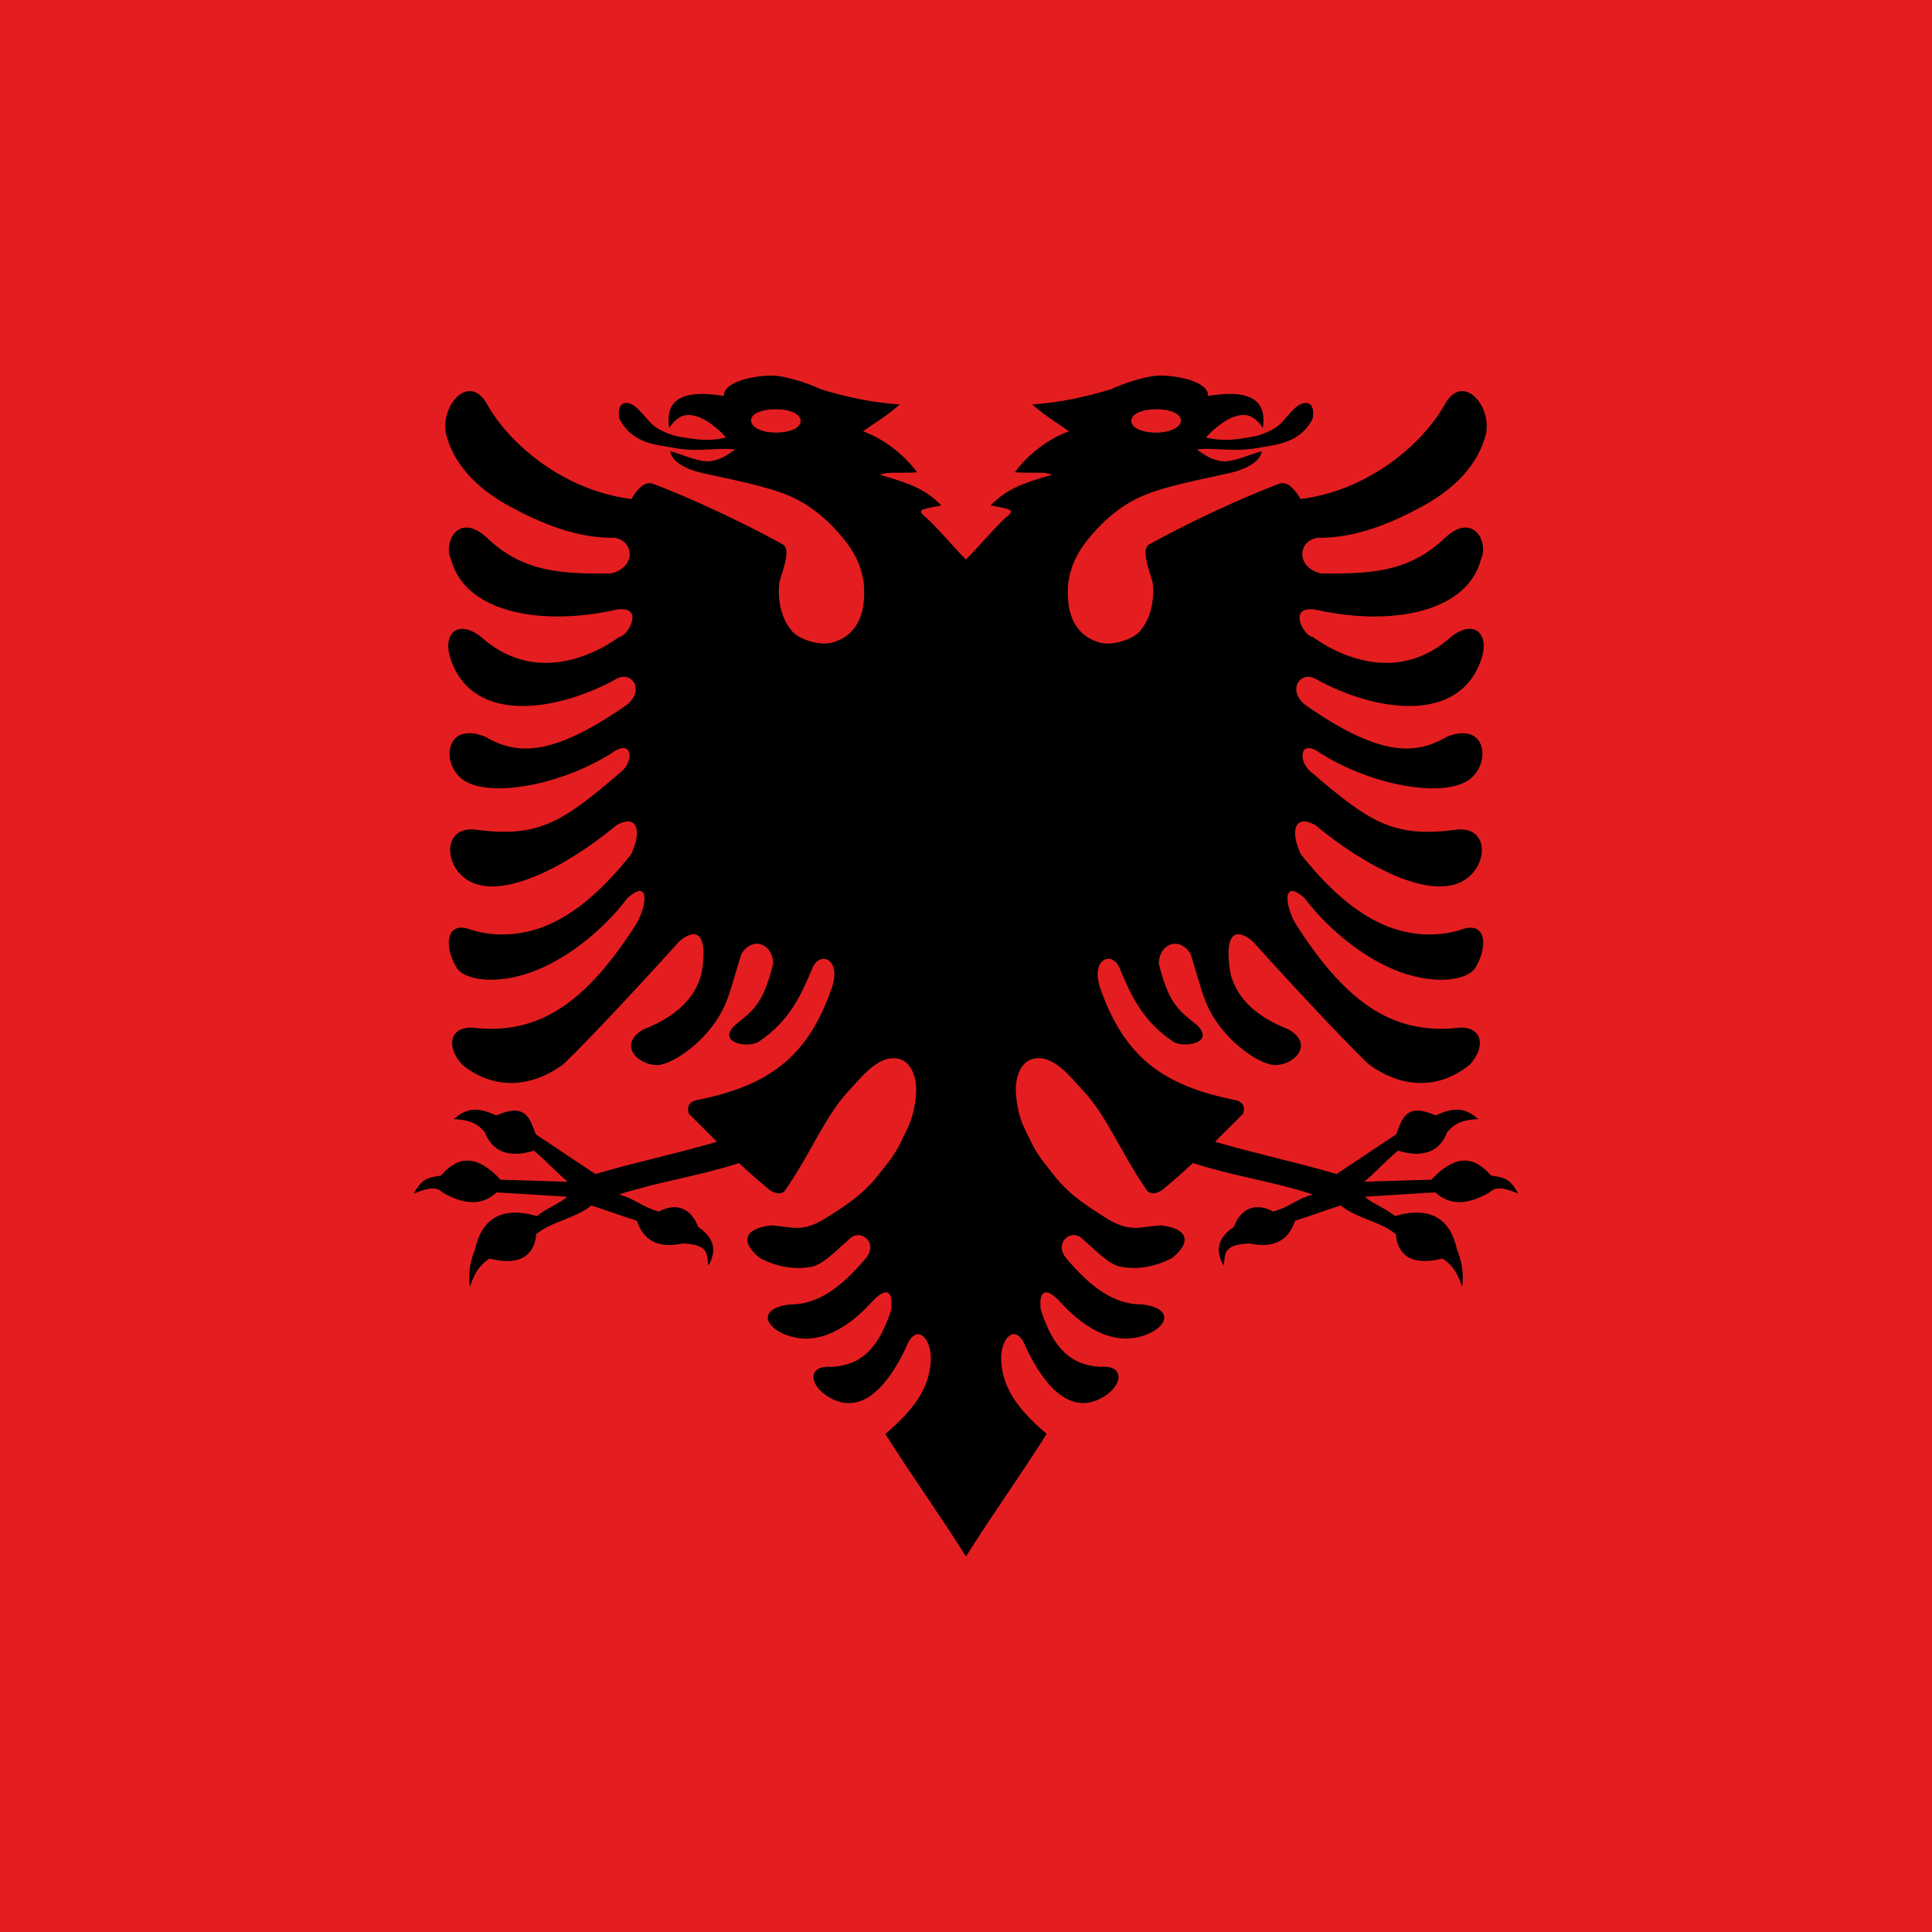
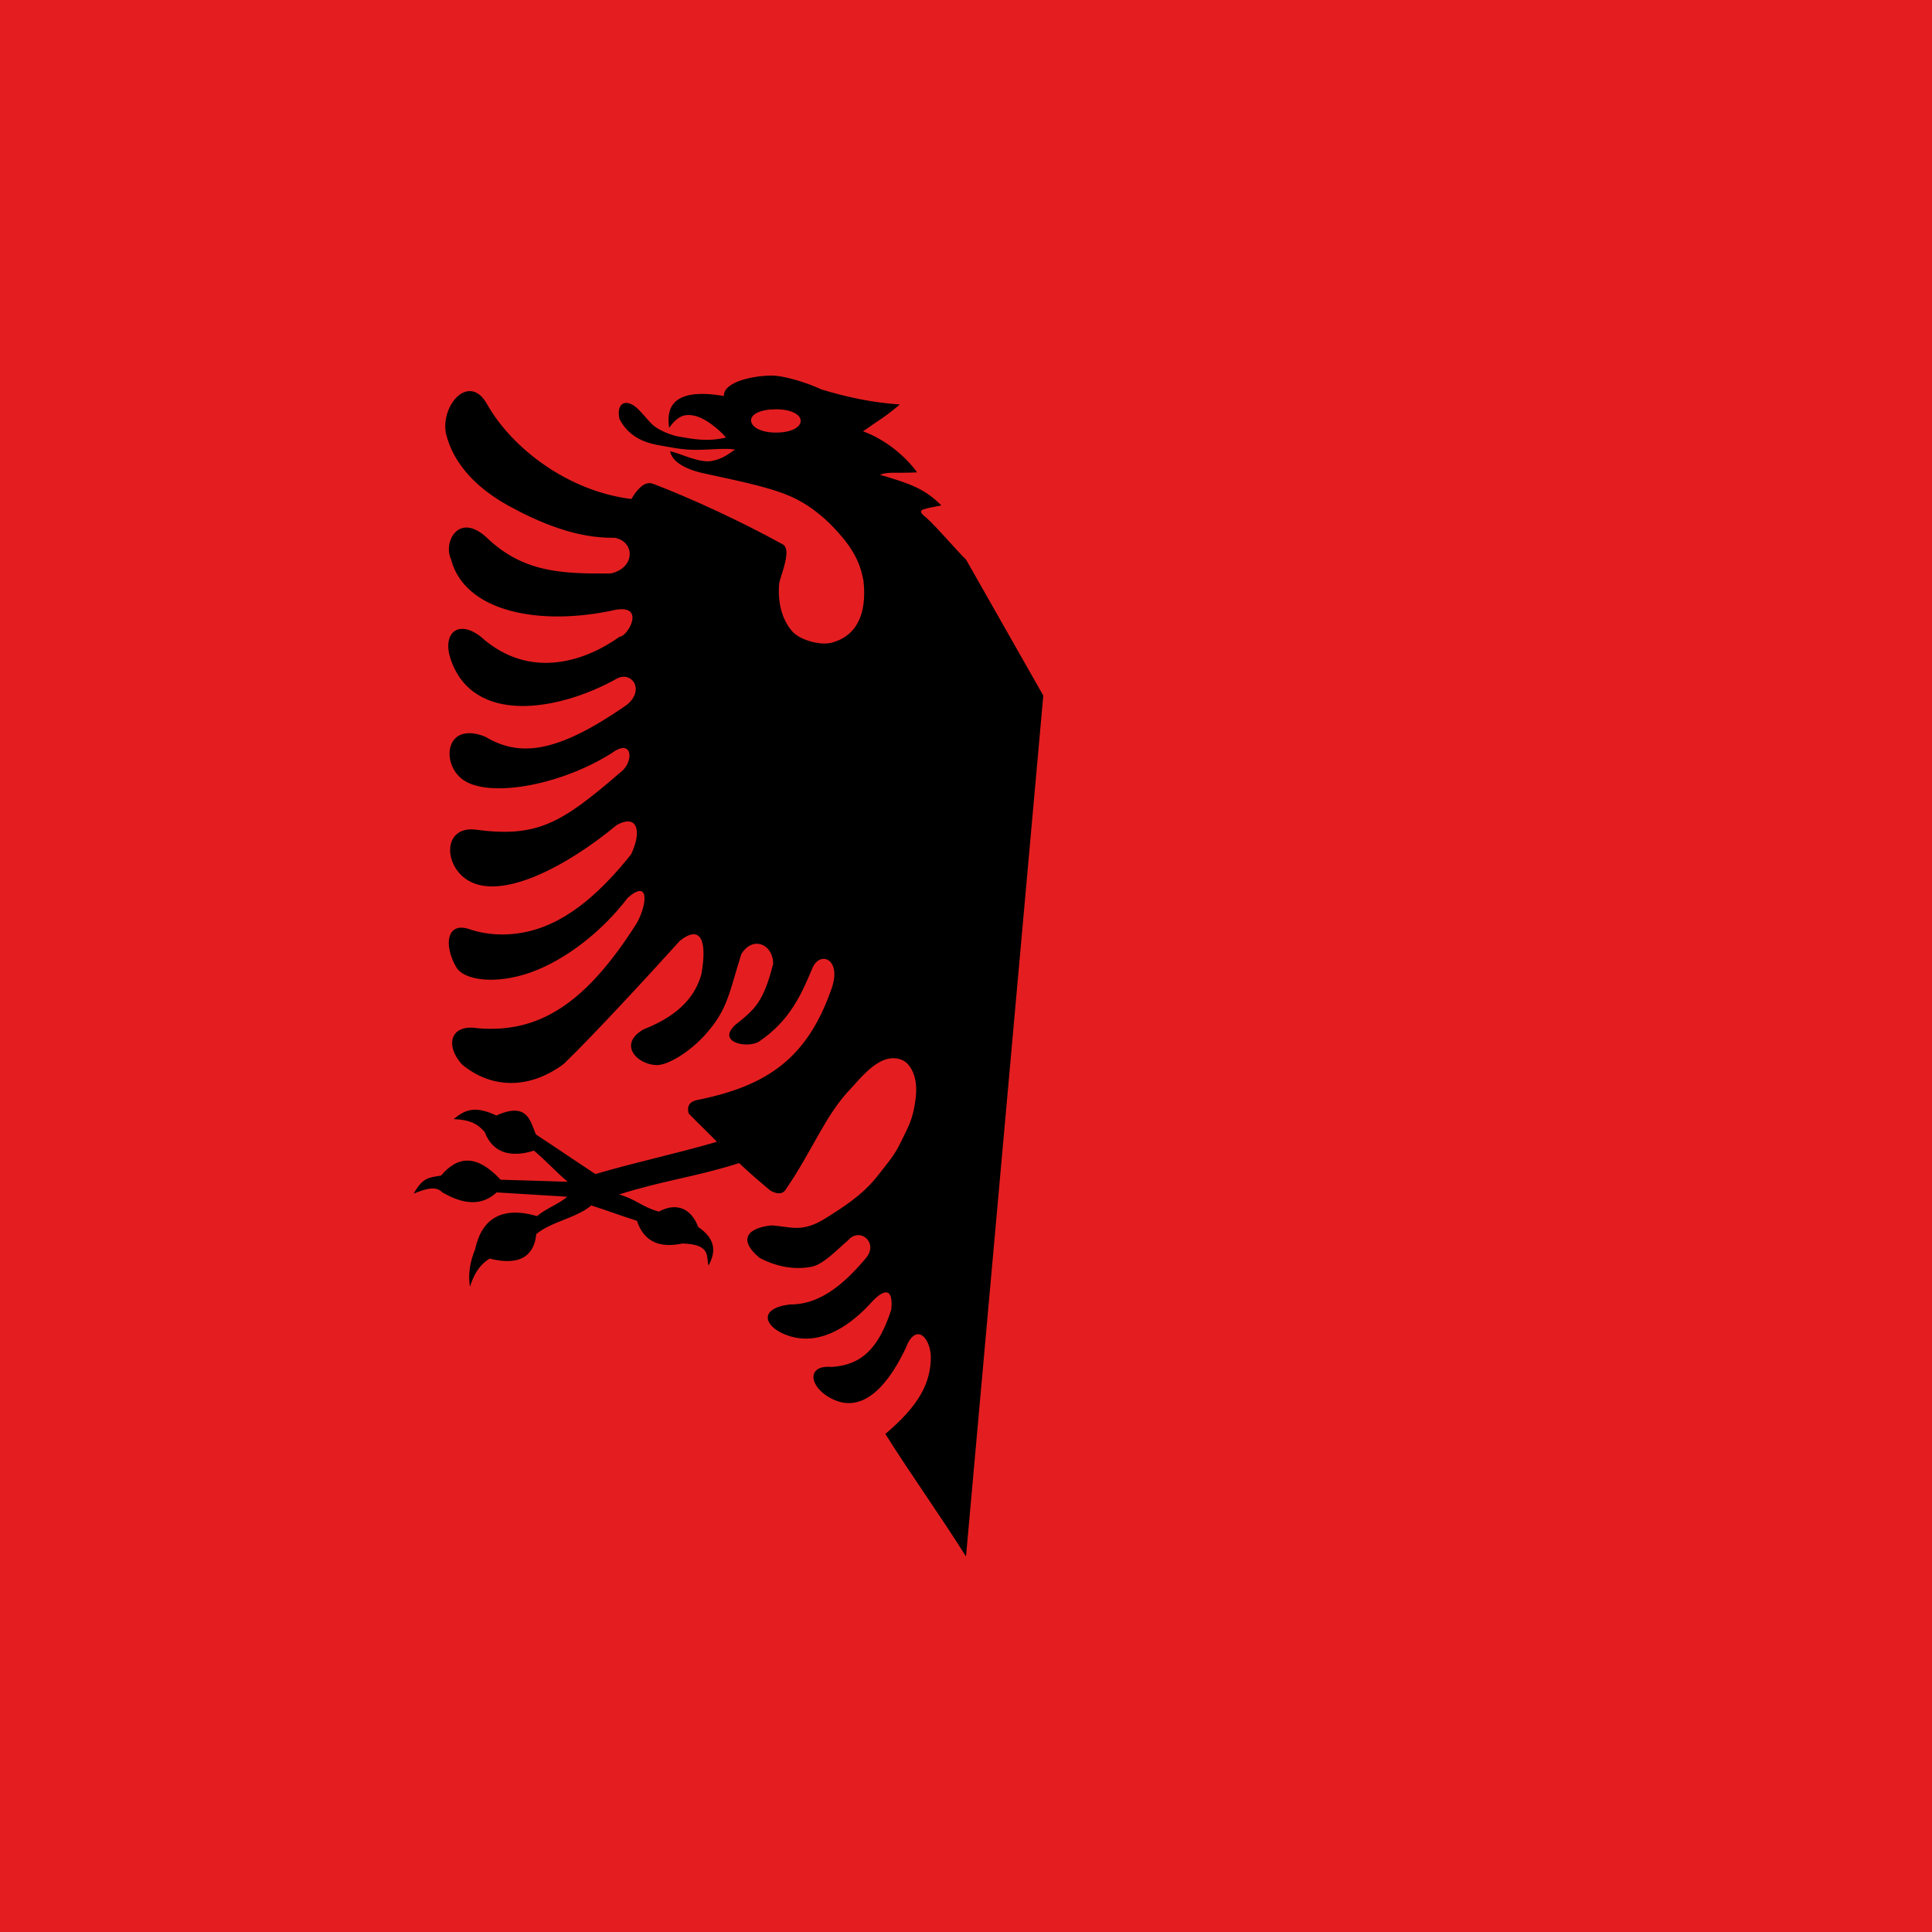
<svg xmlns="http://www.w3.org/2000/svg" version="1.1" id="Calque_1" x="0px" y="0px" width="512px" height="512px" viewBox="0 0 512 512" enable-background="new 0 0 512 512" xml:space="preserve">
  <g>
    <rect y="0" fill="#E41E20" width="512" height="512" />
-     <path d="M307.104,99.537c4.978-0.084,13.239,1.587,13.056,5.408c13.867-2.376,15.31,3.35,14.496,8.448   c-1.32-2.023-2.926-3.12-4.16-3.328c-1.851-0.308-3.784,0.29-5.76,1.504c-1.977,1.213-4.153,3.17-5.12,4.383   c4.894,1.17,8.675,0.415,12.512-0.256c1.89-0.33,4.538-1.395,6.112-2.496c1.573-1.1,2.069-2.137,4.544-4.67   c2.918-2.99,6.022-2.148,5.056,2.495c-2.238,4.312-5.977,6.235-10.688,7.008c-2.268,0.372-5.646,1.18-9.473,1.184   c-3.828,0.005-8.126-0.553-10.464-0.063c1.404,0.882,2.994,2.402,6.145,3.008c3.203,0.617,8.071-1.904,11.04-2.59   c-0.377,2.496-3.527,4.83-9.729,6.047c-10.189,2.22-18.658,3.905-24.256,6.944c-5.598,3.04-9.128,6.844-11.648,9.825   c-5.017,5.932-5.279,10.485-5.6,11.487c-1.032,9.479,2.271,14.811,8.416,16.448c3.07,0.82,8.527-0.723,10.528-3.07   c2-2.35,3.945-6.385,3.392-12.705c-0.54-2.479-3.375-8.938-0.96-10.271c11.122-6.147,24.628-12.364,34.4-16.064   c2.67-1.012,4.87,2.618,5.728,4.03c16.601-2.02,31.566-13.254,38.304-25.215c4.589-8.146,12.15,0.017,10.881,7.712   c-2.054,8.59-8.598,14.8-16.448,19.2c-8.061,4.437-18.13,8.803-28.32,8.576c-5.49,1.04-5.436,8.14,1.152,9.472   c12.882,0.082,23.16-0.24,32.863-9.6c7.36-6.721,11.504,1.286,9.376,5.823c-3.605,13.985-23.56,17.902-43.743,13.375   c-7.817-1.294-3.137,7.082-0.929,7.168c8.435,6.049,23.534,11.966,36.832-0.063c6.085-4.66,10.2-0.744,7.937,5.982   c-5.9,17.54-28.47,13.855-43.968,5.217c-3.99-2.225-7.61,2.949-2.752,6.88c19.271,13.465,28.906,13.618,37.6,8.446   c10.882-4.292,11.84,7.78,5.376,11.744c-7.185,4.41-25.467,1.104-38.88-7.326c-5.75-4.275-6.01,2.409-2.368,5.056   c15.917,13.755,22.19,17.378,38.784,15.135c8.228-0.64,8.104,9.503,1.632,13.472c-8.837,5.42-26.095-3.575-39.488-14.688   c-5.638-3.013-6.563,1.927-3.775,7.774C352.92,236.71,360.6,242.798,368,245.617c7.4,2.82,14.515,2.37,19.552,0.64   c6.145-2.109,6.914,4.274,3.521,10.08c-2.047,3.5-10.527,4.62-19.681,1.376s-18.979-10.856-25.728-19.775   c-5.87-5.141-5.14,1.765-2.464,6.624c13.51,21.359,25.868,29.283,42.144,27.937c7.216-1.226,8.855,4.387,4.256,9.568   c-8.076,6.698-18.176,6.488-27.008-0.128c-7.853-7.57-22.874-23.873-30.752-32.61c-5.552-4.424-7.325-0.06-5.696,8.931   c1.48,5.147,5.19,10.569,15.297,14.526c6.903,3.94,1.72,9.372-3.456,9.472c-2.849,0.057-8.633-3.272-13.057-8.255   c-5.819-6.554-6.167-10.954-9.376-21.149c-3.031-4.973-8.447-2.652-8.447,2.56c2.597,10.213,4.829,12.045,10.079,16.224   c5.022,4.715-3.498,6.286-6.367,4.352c-8.306-5.598-11.337-12.84-14.112-19.424c-2.003-4.753-7.813-2.448-5.12,5.313   c6.437,18.547,17.014,25.851,35.521,29.601c1.875,0.333,3.02,1.439,2.367,3.615c-2.483,2.577-4.973,4.917-7.456,7.487   c11.443,3.33,20.74,5.203,32.192,8.544c5.618-3.683,10.157-6.808,15.776-10.495c1.479-3.463,2.172-8.75,10.464-5.023   c5.618-2.594,8.21-1.643,11.328,0.96c-4.5,0.17-6.46,1.374-8.225,3.425c-2.304,6.068-7.618,6.655-13.056,4.928   c-3.538,2.98-5.423,5.268-8.96,8.256c6.604-0.227,11.205-0.344,17.792-0.545c6.288-6.75,11.307-6.382,15.808-1.088   c3.431,0.527,4.885,0.601,7.232,4.769c-3.692-1.516-6.014-1.971-7.616-0.32c-6.686,3.876-11.053,3.01-14.368,0   c-6.45,0.395-12.262,0.73-18.72,1.152c2.372,2.017,5.628,3.086,8,5.12c9.687-2.771,14.743,0.96,16.448,8.864   c1.298,3.19,1.905,6.476,1.344,9.889c-0.938-3.122-2.445-5.807-5.216-7.488c-8.635,2.192-11.88-1.332-12.353-6.496   c-4.162-3.396-10.438-4.146-14.592-7.584c-4.856,1.554-7.205,2.517-12.096,4.063c-1.74,5.284-5.674,7.377-12.064,6.017   c-7.605,0.238-6.264,3.359-6.88,5.855c-2.021-3.586-1.965-7.071,2.72-10.239c1.704-4.631,5.48-6.738,10.433-4.064   c4.66-1.323,5.885-3.225,10.528-4.544c-11.744-3.743-20.074-4.586-31.809-8.32c-2.938,2.771-5.265,4.761-8.224,7.232   c-1.561,0.93-3.052,1.165-3.968,0c-7.354-10.644-10.638-20.023-17.473-27.04c-2.61-2.904-5.909-6.822-9.567-7.776   c-1.83-0.478-4.072-0.187-5.504,1.376c-1.433,1.563-2.558,4.44-2.08,8.736c0.684,6.165,2.174,8.112,3.903,11.808   c1.73,3.696,3.843,5.971,6.017,8.801c4.345,5.659,10.078,8.954,13.472,11.168c6.786,4.425,9.657,2.487,14.912,2.207   c6.792,0.764,8.6,4.071,3.04,8.64c-5.197,2.705-9.868,3.04-13.664,2.337c-3.26-0.602-7.074-4.81-9.792-7.072   c-3.06-3.533-8.132,0.658-4.672,4.769c6.286,7.47,12.567,12.395,20.319,12.288c8.146,1.098,6.622,5.674,1.217,7.904   c-9.73,4.017-18.514-3.505-22.977-8.447c-3.443-3.767-5.89-3.913-5.279,1.92c3.418,10.562,8.088,14.64,15.711,15.168   c6.184-0.574,6.25,4.2,1.729,7.424c-10.302,7.13-17.763-5.013-21.248-12.354c-2.484-6.619-6.294-3.472-6.688,1.984   c-0.053,7.292,3.242,13.244,12.063,20.705c-6.75,10.754-14.618,21.692-21.376,32.48l-20.485-228.153l20.48-36.047   c2.133-1.971,9.346-10.468,11.229-11.648c0.69-0.733,1.107-1.253,0.098-1.632c-0.977-0.366-3.262-0.776-4.801-1.056   c4.345-4.353,8.066-5.747,16.291-8.128c-2.006-0.854-3.955-0.357-9.857-0.641c2.343-3.327,7.577-8.422,14.336-10.88   c-4.463-3.173-5.332-3.386-9.76-7.104c7.667-0.544,14.214-2.005,20.8-4c4.165-1.948,9.95-3.601,12.77-3.648L307.104,99.537z    M306.367,108.465c-4.05,0-6.561,1.391-6.561,3.072c0,1.713,2.511,3.104,6.561,3.104c4.035,0,6.592-1.518,6.592-3.23   C312.959,109.727,310.401,108.466,306.367,108.465L306.367,108.465z" />
    <path d="M204.896,99.537c-4.978-0.084-13.24,1.587-13.056,5.408c-13.867-2.376-15.31,3.35-14.496,8.448   c1.32-2.023,2.926-3.12,4.16-3.328c1.85-0.31,3.784,0.29,5.76,1.504c1.976,1.213,4.153,3.17,5.12,4.383   c-4.894,1.17-8.675,0.415-12.512-0.256c-1.89-0.33-4.538-1.395-6.112-2.496c-1.573-1.1-2.07-2.137-4.544-4.67   c-2.918-2.99-6.023-2.148-5.056,2.495c2.238,4.312,5.977,6.235,10.688,7.008c2.267,0.372,5.645,1.18,9.472,1.184   c3.828,0.007,8.126-0.553,10.464-0.063c-1.404,0.882-2.994,2.402-6.144,3.008c-3.203,0.617-8.072-1.904-11.04-2.59   c0.377,2.496,3.527,4.83,9.728,6.047c10.19,2.22,18.658,3.905,24.256,6.944c5.598,3.04,9.128,6.844,11.648,9.825   c5.017,5.932,5.28,10.483,5.6,11.485c1.032,9.479-2.272,14.813-8.416,16.448c-3.07,0.82-8.527-0.723-10.528-3.07   c-2-2.35-3.946-6.385-3.392-12.705c0.54-2.479,3.375-8.938,0.96-10.271c-11.122-6.147-24.628-12.364-34.4-16.064   c-2.67-1.012-4.87,2.618-5.728,4.03c-16.6-2.02-31.566-13.254-38.304-25.215c-4.588-8.146-12.15,0.017-10.88,7.712   c2.053,8.59,8.597,14.8,16.448,19.2c8.06,4.437,18.13,8.803,28.32,8.576c5.49,1.04,5.436,8.14-1.152,9.472   c-12.882,0.082-23.16-0.24-32.864-9.6c-7.36-6.723-11.503,1.284-9.376,5.821c3.606,13.985,23.56,17.902,43.744,13.375   c7.817-1.294,3.136,7.082,0.928,7.168c-8.434,6.051-23.534,11.968-36.832-0.063c-6.085-4.66-10.2-0.744-7.936,5.98   c5.9,17.54,28.47,13.855,43.968,5.219c3.99-2.227,7.61,2.947,2.752,6.88c-19.272,13.465-28.907,13.618-37.6,8.444   c-10.882-4.292-11.84,7.78-5.376,11.744c7.185,4.41,25.467,1.104,38.88-7.326c5.75-4.273,6.01,2.409,2.368,5.058   c-15.917,13.755-22.19,17.378-38.784,15.135c-8.228-0.64-8.104,9.503-1.632,13.472c8.837,5.42,26.095-3.573,39.488-14.688   c5.638-3.013,6.564,1.927,3.776,7.772C159.08,236.71,151.4,242.798,144,245.617c-7.4,2.82-14.515,2.37-19.552,0.64   c-6.144-2.107-6.914,4.274-3.52,10.08c2.047,3.5,10.527,4.62,19.68,1.376c9.154-3.242,18.98-10.854,25.728-19.773   c5.87-5.143,5.14,1.765,2.464,6.624c-13.51,21.357-25.868,29.283-42.144,27.937c-7.216-1.226-8.855,4.389-4.256,9.568   c8.077,6.698,18.176,6.488,27.008-0.128c7.853-7.57,22.874-23.873,30.752-32.61c5.552-4.424,7.325-0.06,5.696,8.933   c-1.48,5.146-5.19,10.567-15.296,14.524c-6.904,3.94-1.72,9.372,3.456,9.472c2.848,0.059,8.632-3.271,13.056-8.255   c5.82-6.554,6.167-10.954,9.376-21.147c3.032-4.975,8.448-2.652,8.448,2.56c-2.597,10.213-4.83,12.045-10.08,16.226   c-5.022,4.715,3.498,6.284,6.368,4.352c8.305-5.598,11.337-12.84,14.112-19.424c2.003-4.753,7.814-2.448,5.12,5.313   c-6.437,18.549-17.014,25.853-35.52,29.603c-1.875,0.333-3.02,1.438-2.368,3.615c2.484,2.575,4.973,4.917,7.456,7.485   c-11.443,3.33-20.74,5.203-32.192,8.544c-5.618-3.683-10.157-6.808-15.776-10.495c-1.48-3.463-2.172-8.75-10.464-5.021   c-5.618-2.594-8.21-1.645-11.328,0.96c4.5,0.17,6.46,1.374,8.224,3.425c2.304,6.068,7.618,6.655,13.056,4.928   c3.538,2.98,5.423,5.27,8.96,8.258c-6.604-0.229-11.205-0.346-17.792-0.547c-6.288-6.75-11.307-6.382-15.808-1.088   c-3.43,0.527-4.884,0.603-7.232,4.771c3.692-1.518,6.014-1.972,7.616-0.32c6.686,3.876,11.053,3.01,14.368,0   c6.45,0.396,12.262,0.73,18.72,1.152c-2.372,2.017-5.628,3.086-8,5.12c-9.687-2.771-14.743,0.96-16.448,8.862   c-1.298,3.19-1.906,6.478-1.344,9.891c0.938-3.122,2.445-5.809,5.216-7.488c8.635,2.192,11.88-1.332,12.352-6.496   c4.162-3.396,10.438-4.146,14.592-7.584c4.857,1.554,7.205,2.518,12.096,4.063c1.74,5.282,5.674,7.377,12.064,6.017   c7.606,0.238,6.264,3.359,6.88,5.854c2.022-3.586,1.965-7.069-2.72-10.237c-1.704-4.631-5.48-6.738-10.432-4.064   c-4.66-1.322-5.885-3.225-10.528-4.544c11.744-3.743,20.074-4.586,31.808-8.319c2.938,2.771,5.265,4.762,8.224,7.231   c1.56,0.93,3.052,1.165,3.968,0c7.353-10.644,10.637-20.022,17.472-27.04c2.61-2.904,5.91-6.822,9.568-7.776   c1.83-0.478,4.072-0.187,5.504,1.377c1.432,1.563,2.557,4.439,2.08,8.735c-0.684,6.165-2.174,8.112-3.904,11.81   c-1.73,3.694-3.843,5.971-6.016,8.801c-4.345,5.659-10.078,8.954-13.472,11.168c-6.786,4.425-9.657,2.485-14.912,2.207   c-6.792,0.764-8.6,4.069-3.04,8.64c5.197,2.705,9.868,3.04,13.664,2.337c3.26-0.602,7.074-4.81,9.792-7.07   c3.06-3.533,8.132,0.656,4.672,4.769c-6.286,7.47-12.568,12.395-20.32,12.288c-8.145,1.098-6.622,5.674-1.216,7.904   c9.73,4.017,18.514-3.507,22.976-8.447c3.443-3.769,5.89-3.913,5.28,1.92c-3.418,10.562-8.088,14.64-15.712,15.168   c-6.183-0.574-6.25,4.2-1.728,7.424c10.302,7.13,17.763-5.013,21.248-12.354c2.484-6.619,6.294-3.474,6.688,1.982   c0.052,7.292-3.242,13.244-12.064,20.705c6.75,10.754,14.618,21.692,21.376,32.48l20.484-228.153l-20.479-36.047   c-2.133-1.971-9.346-10.468-11.23-11.648c-0.69-0.731-1.107-1.253-0.097-1.632c0.976-0.366,3.262-0.774,4.8-1.056   c-4.344-4.354-8.066-5.747-16.29-8.128c2.005-0.854,3.954-0.357,9.857-0.643c-2.343-3.325-7.577-8.422-14.336-10.88   c4.463-3.173,5.332-3.386,9.76-7.104c-7.667-0.544-14.214-2.005-20.8-4c-4.165-1.948-9.95-3.603-12.77-3.648L204.896,99.537z    M205.633,108.465c4.05,0,6.56,1.393,6.56,3.072c0,1.713-2.51,3.104-6.56,3.104c-4.035,0-6.592-1.52-6.592-3.23   C199.041,109.727,201.599,108.466,205.633,108.465z" />
  </g>
</svg>